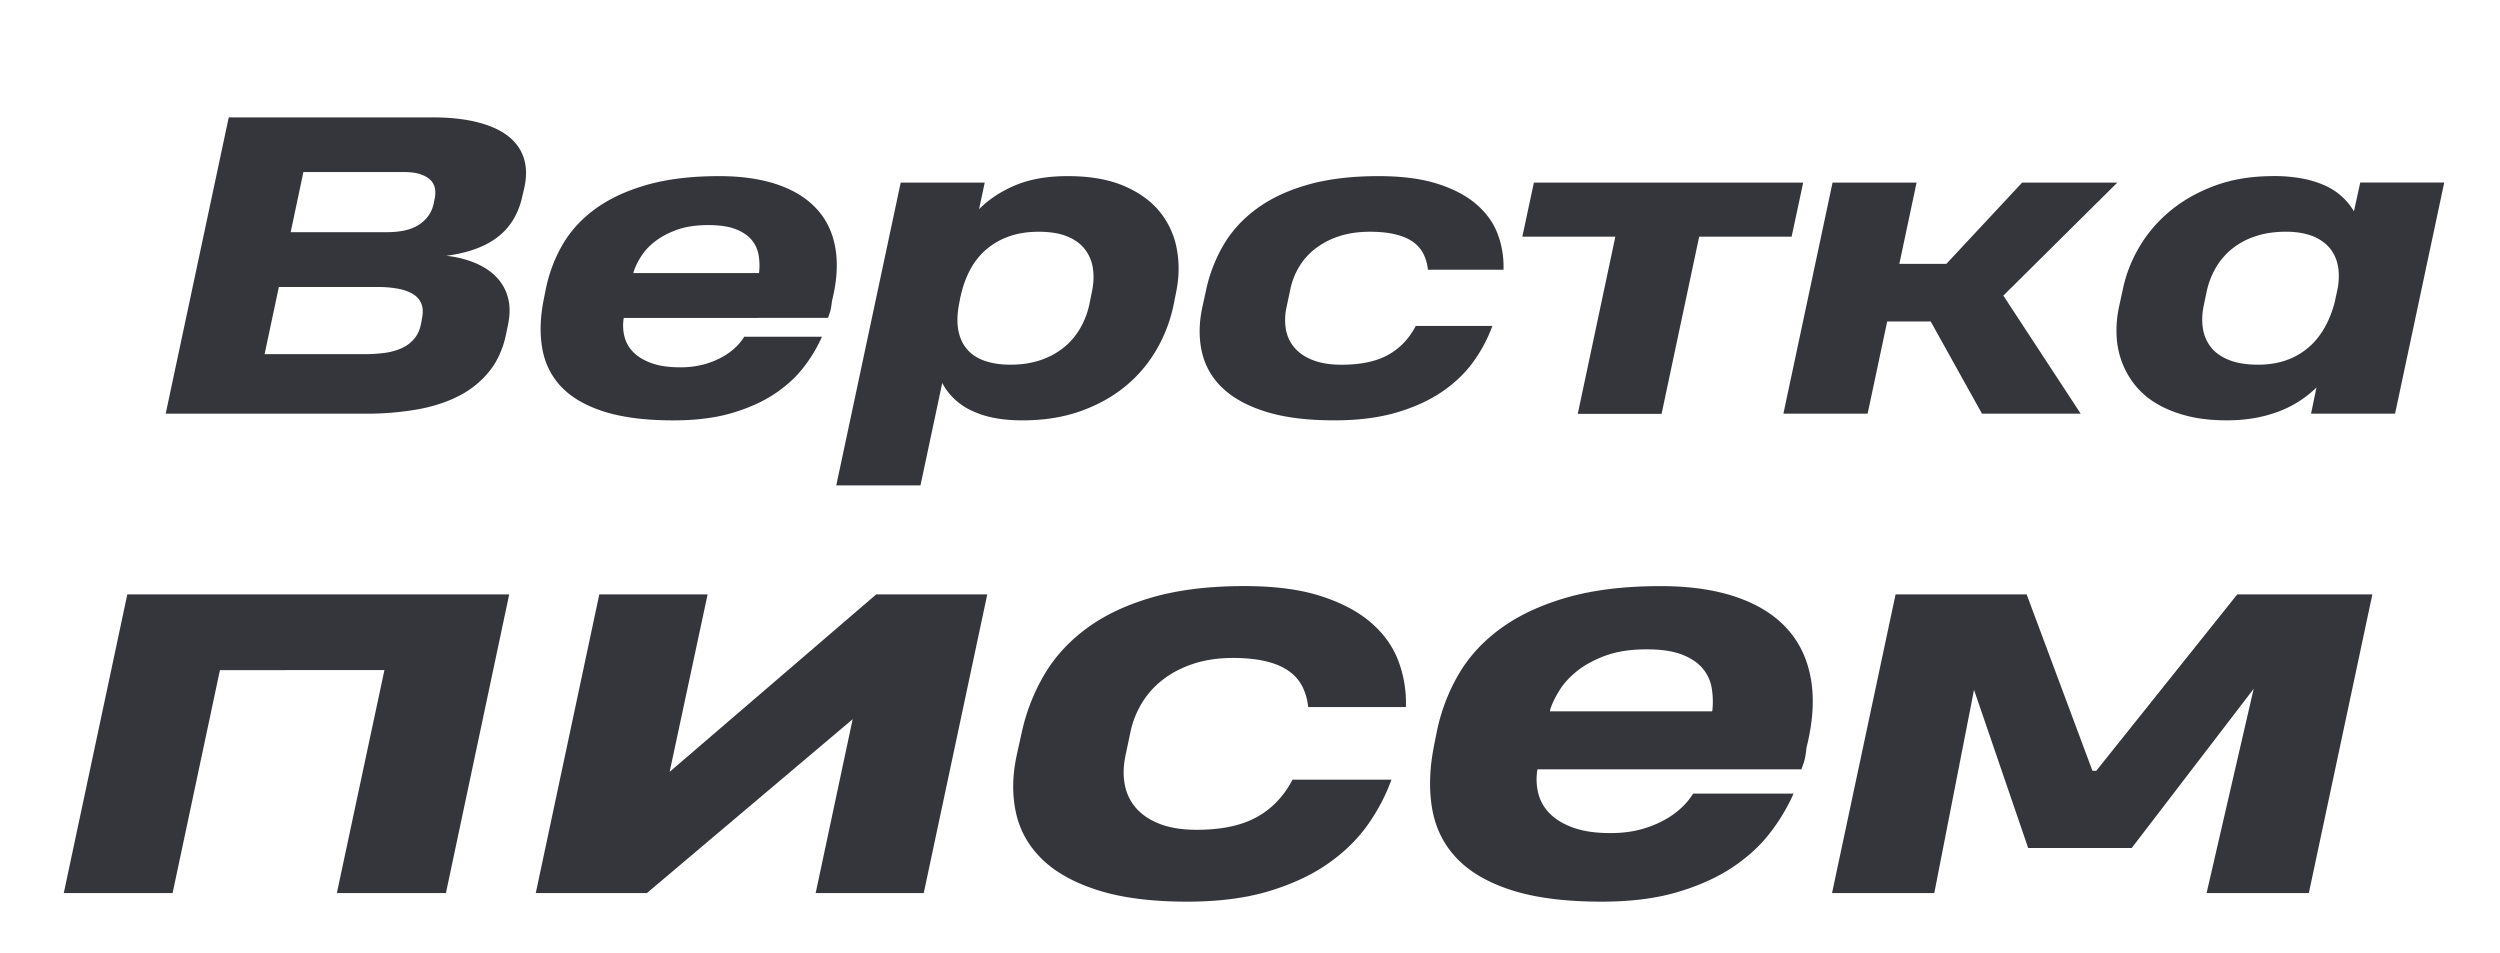
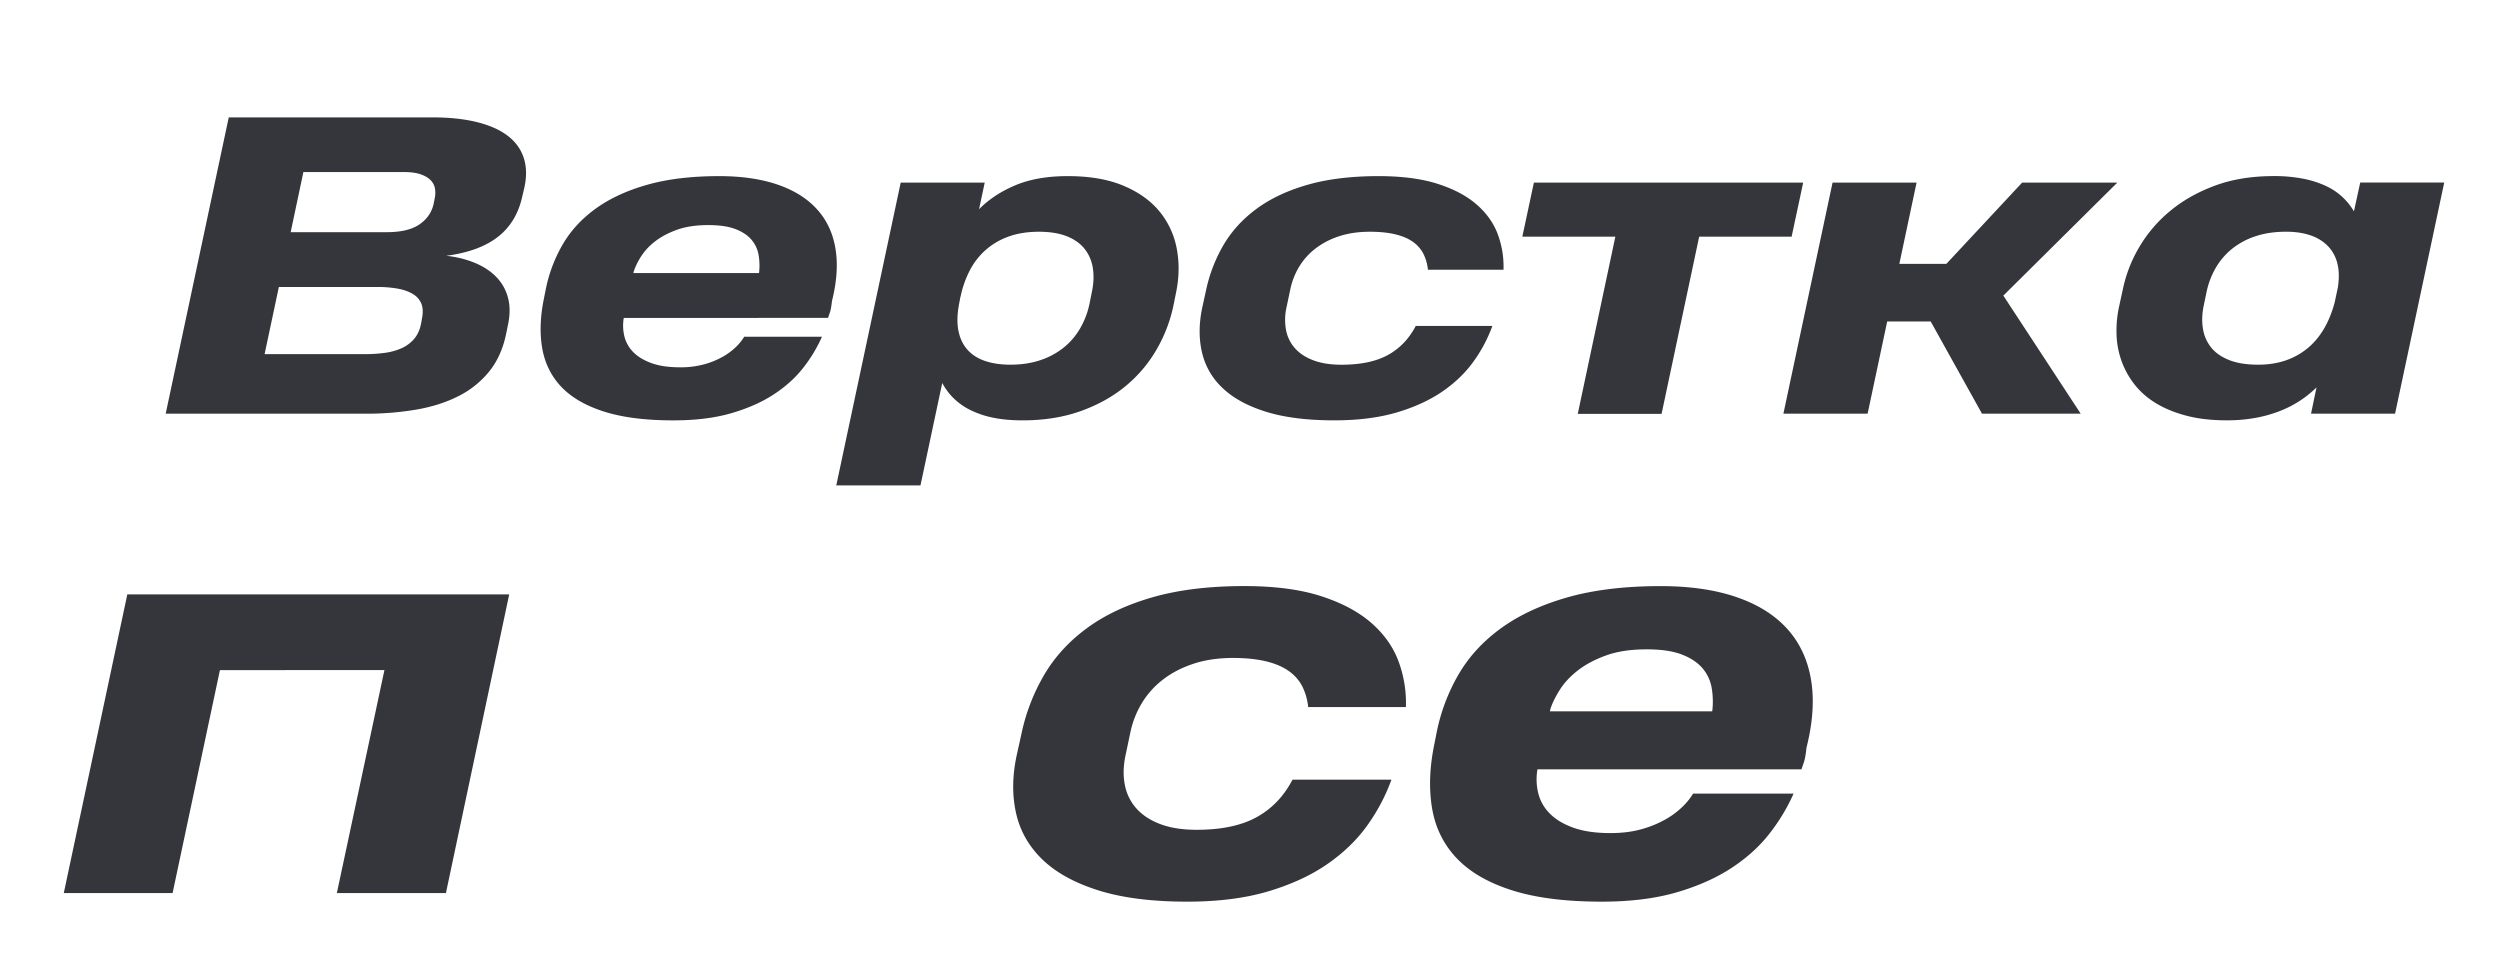
<svg xmlns="http://www.w3.org/2000/svg" id="Слой_1" data-name="Слой 1" viewBox="0 0 3379.87 1288.7">
  <defs>
    <style>.cls-1{fill:#35363b;}</style>
  </defs>
  <title>texter</title>
  <path class="cls-1" d="M684.18,451.79q-6.36,30.18-23,50.7a126.4,126.4,0,0,1-41.44,33.1Q594.95,548.17,563,553.73a401.83,401.83,0,0,1-69,5.56H224l85.25-400.61H584.36q34.15,0,59.71,6.22T685.64,183q16,11.91,22.11,29.52t1.32,40.38l-2.91,12.44q-7.68,35.22-33.1,54.95t-69.9,25.55a139.12,139.12,0,0,1,39.45,9.79q17.48,7.43,28.73,19.2a63,63,0,0,1,15.49,27.93q4.23,16.15,0,36Zm-113.33-23.3q1.86-10.86-1.45-18.54A27.3,27.3,0,0,0,558,397.38q-8.07-4.9-20.25-7.15A152.48,152.48,0,0,0,510.22,388H377L357.71,478.8h135A211,211,0,0,0,519,477.21a85.19,85.19,0,0,0,23.17-6.09,48.22,48.22,0,0,0,17.74-13q7.27-8.46,9.66-22.24ZM587.8,267.77a35.26,35.26,0,0,0,.27-12.85,21.44,21.44,0,0,0-5.83-11.25q-4.77-5-13.77-8.07t-23.3-3h-135l-17.2,81.29h130q28.86,0,44.22-10.59t19.06-27.8Z" />
  <path class="cls-1" d="M843.31,429.81a61.28,61.28,0,0,0,.8,24.76A45.46,45.46,0,0,0,856,475.88q9,9.27,24.63,15t38.92,5.7a119.51,119.51,0,0,0,32.7-4.11,110,110,0,0,0,25.15-10.32,86.61,86.61,0,0,0,17.88-13.38,68.37,68.37,0,0,0,10.85-13.5h105.12a198.29,198.29,0,0,1-24.89,41.44q-15.63,20.25-39.72,36.14t-57.59,25.68q-33.5,9.79-78.5,9.8-56.67,0-94-11.91t-57.86-33.63Q738.19,501,733,470.46t2.52-67.66l2.11-10.59a198.05,198.05,0,0,1,23-61.56q16.41-28.2,44.88-48.72t69.64-32.17q41.16-11.64,97-11.65,45.54,0,78.9,11.39t53.09,33Q1124,304,1129.41,335.55T1124.77,407q-1.07,10.06-2.51,14.56c-1,3-1.9,5.74-2.78,8.21Zm13-60.63H1026l.26-.8a84.59,84.59,0,0,0-.79-24.22,42.36,42.36,0,0,0-9.8-20.39Q1008,314.91,994,309.6t-36.54-5.29q-24.61,0-42.23,6.35t-29.66,15.76a80,80,0,0,0-18.93,20.38,91.77,91.77,0,0,0-9.79,20Z" />
  <path class="cls-1" d="M1130.6,656.2l87.11-409.35H1331.3l-7.68,36q19.86-20.12,49.25-32.44t70.7-12.31q44.48,0,75.32,13t48.72,34.81a111,111,0,0,1,23.3,50.31q5.43,28.47-.92,59.18l-3.45,17.21a201,201,0,0,1-23,60.11,182.18,182.18,0,0,1-42.1,49.51q-25.68,21.18-60.63,33.63t-78.38,12.44q-22.77,0-40.25-3.71a124.2,124.2,0,0,1-30.71-10.45,88.28,88.28,0,0,1-22.51-16,83.59,83.59,0,0,1-15.09-20.39L1244.45,656.2Zm345.53-261.34q3.7-17.48,1.33-32.43a54.69,54.69,0,0,0-11.13-25.95q-8.73-11-24.09-17.08t-37.6-6.09q-23.57,0-41.7,6.75a94.88,94.88,0,0,0-31.11,18.54,95.94,95.94,0,0,0-21,27.53,138.9,138.9,0,0,0-12,34l-.53,1.85-1.06,5.82q-4.5,21.45-1.85,37.34t11.65,26.61q9,10.73,24,16t34.82,5.29q22.77,0,40.91-6.22a101.81,101.81,0,0,0,31.51-17.08,93.33,93.33,0,0,0,22.11-26,110.23,110.23,0,0,0,12.44-32.56Z" />
  <path class="cls-1" d="M1930.49,364.68a61.82,61.82,0,0,0-6.22-21.72,44.73,44.73,0,0,0-14.3-16.15q-9.4-6.62-23.83-10.06t-34.29-3.44q-23,0-41.44,6.09a105.94,105.94,0,0,0-31.9,16.55,89.17,89.17,0,0,0-22,24.49,97.32,97.32,0,0,0-11.91,29.92l-5.3,25.15a76.65,76.65,0,0,0-.66,30.59,51.27,51.27,0,0,0,12,24.62q9.26,10.47,25,16.42t38,5.95q38.92,0,62.89-13.24t37.47-39.18H2017.6a197.65,197.65,0,0,1-24.89,47.26q-16.14,22.9-41.83,40.78t-62,28.73q-36.27,10.84-85,10.85-55.35,0-92.81-11.78t-58.78-32.44a95.42,95.42,0,0,1-27.54-48.85q-6.22-28.2.93-60.77l5-22.77a205.24,205.24,0,0,1,23.7-60.9q16.55-28,44.75-48.71t68.84-32.31q40.64-11.64,95.72-11.65,47.38,0,80,10.46t52.69,27.94q20.11,17.48,28.6,40.37a125.17,125.17,0,0,1,7.68,47.8Z" />
  <path class="cls-1" d="M2297.21,319.93l-50.84,239.62H2133.05l50.83-239.62H2058.12l15.62-73.08h364.07l-15.62,73.08Z" />
  <path class="cls-1" d="M2591.12,246.85l-23.31,109.88h63.55l102.47-109.88h128.68l-154.1,152.78L2813,559.29H2679.55l-69.37-124.71H2551.4l-26.48,124.71H2411.06l66.46-312.44Z" />
  <path class="cls-1" d="M3124.38,559.29l7.41-35.48a152.78,152.78,0,0,1-22.24,17.87,146.1,146.1,0,0,1-27.27,14,177.39,177.39,0,0,1-33,9.27,214.45,214.45,0,0,1-39,3.31q-30.18,0-53.75-6.09t-41.17-16.68a106.62,106.62,0,0,1-29.13-25.15,113.75,113.75,0,0,1-17.74-31.51,117.11,117.11,0,0,1-7-35.62,152.47,152.47,0,0,1,3.18-37.73l5.3-24.36a186.68,186.68,0,0,1,21.58-56,183.78,183.78,0,0,1,41.3-49q25.55-21.59,60.77-34.82t80.23-13.24a202.28,202.28,0,0,1,40.11,3.58,131.67,131.67,0,0,1,30.85,9.93,85.48,85.48,0,0,1,22.37,15.09,89,89,0,0,1,15.23,19.06l8.47-38.92h113.59L3238,559.29ZM2979.54,412.07q-3.7,17.22-1.32,32a53.76,53.76,0,0,0,11.12,25.68q8.74,10.86,24.49,17.08t39.32,6.22q38.66,0,65.4-21.31t37.87-63.15l4.23-19.86q2.91-18.52-.66-32.57a51.16,51.16,0,0,0-12.84-23.56,58.78,58.78,0,0,0-23.56-14.43q-14.31-4.9-32.84-4.9-23.57,0-42.1,6.35a100.12,100.12,0,0,0-31.9,17.48,93,93,0,0,0-21.85,26.21,109.2,109.2,0,0,0-11.91,32.3Z" />
  <path class="cls-1" d="M86.23,1207.38l85.88-403.74h516.3l-85.54,403.74H455.41l64.32-301.44H297.34l-64,301.44Z" />
-   <path class="cls-1" d="M1248.85,1207.38h-146.1l50-235.06L874.54,1207.38H724.33l85.88-403.74H956.65l-51.32,239.85,279.19-239.85h150.21Z" />
  <path class="cls-1" d="M1768.58,955.9a79.93,79.93,0,0,0-8-28.06A57.59,57.59,0,0,0,1742.06,907q-12.15-8.55-30.79-13T1667,889.52q-29.78,0-53.55,7.87t-41.23,21.39a115.25,115.25,0,0,0-28.4,31.64,125.84,125.84,0,0,0-15.39,38.67l-6.85,32.5q-4.45,21.23-.85,39.52a66.24,66.24,0,0,0,15.57,31.82q12,13.52,32.33,21.21t49.1,7.7q50.3,0,81.26-17.11t48.41-50.64h133.78a255.92,255.92,0,0,1-32.16,61.08q-20.88,29.6-54.06,52.69T1714.86,1205Q1668,1219,1605,1219q-71.52,0-119.93-15.23t-75.95-41.91q-27.56-26.68-35.59-63.13t1.2-78.52l6.5-29.42a265,265,0,0,1,30.62-78.7q21.39-36.26,57.83-63t89-41.75q52.53-15,123.69-15,61.25,0,103.33,13.52T1853.77,842q26,22.59,37,52.18a161.56,161.56,0,0,1,9.93,61.76Z" />
  <path class="cls-1" d="M2078.56,1040.07a79,79,0,0,0,1,32A58.82,58.82,0,0,0,2095,1099.6q11.64,12,31.82,19.33t50.3,7.36q23.61,0,42.26-5.3a142.51,142.51,0,0,0,32.5-13.35,111.78,111.78,0,0,0,23.1-17.28,88.93,88.93,0,0,0,14-17.45h135.84a255.81,255.81,0,0,1-32.17,53.55q-20.19,26.18-51.32,46.7t-74.41,33.19Q2223.63,1219,2165.47,1219q-73.23,0-121.47-15.4t-74.76-43.45q-26.51-28-33.18-67.57t3.25-87.42l2.73-13.69a255.59,255.59,0,0,1,29.77-79.55q21.21-36.43,58-62.95t90-41.58q53.21-15,125.4-15,58.84,0,102,14.71t68.6,42.6q25.48,27.89,32.5,68.6t-6,92.38q-1.37,13-3.24,18.82t-3.6,10.61Zm16.77-78.36h219.31l.35-1a109.83,109.83,0,0,0-1-31.31A54.75,54.75,0,0,0,2301.3,903q-9.93-11.47-28.05-18.31T2226,877.89q-31.82,0-54.58,8.21t-38.32,20.36q-15.57,12.15-24.46,26.34T2096,958.63Z" />
-   <path class="cls-1" d="M2668.77,932.63l-53.72,274.75H2476.82l85.88-403.74h177.24l88.95,238.48H2834L3024.6,803.64h182.71l-85.88,403.74H2983.2l63.64-276.12-164.91,215.22H2742Z" />
</svg>